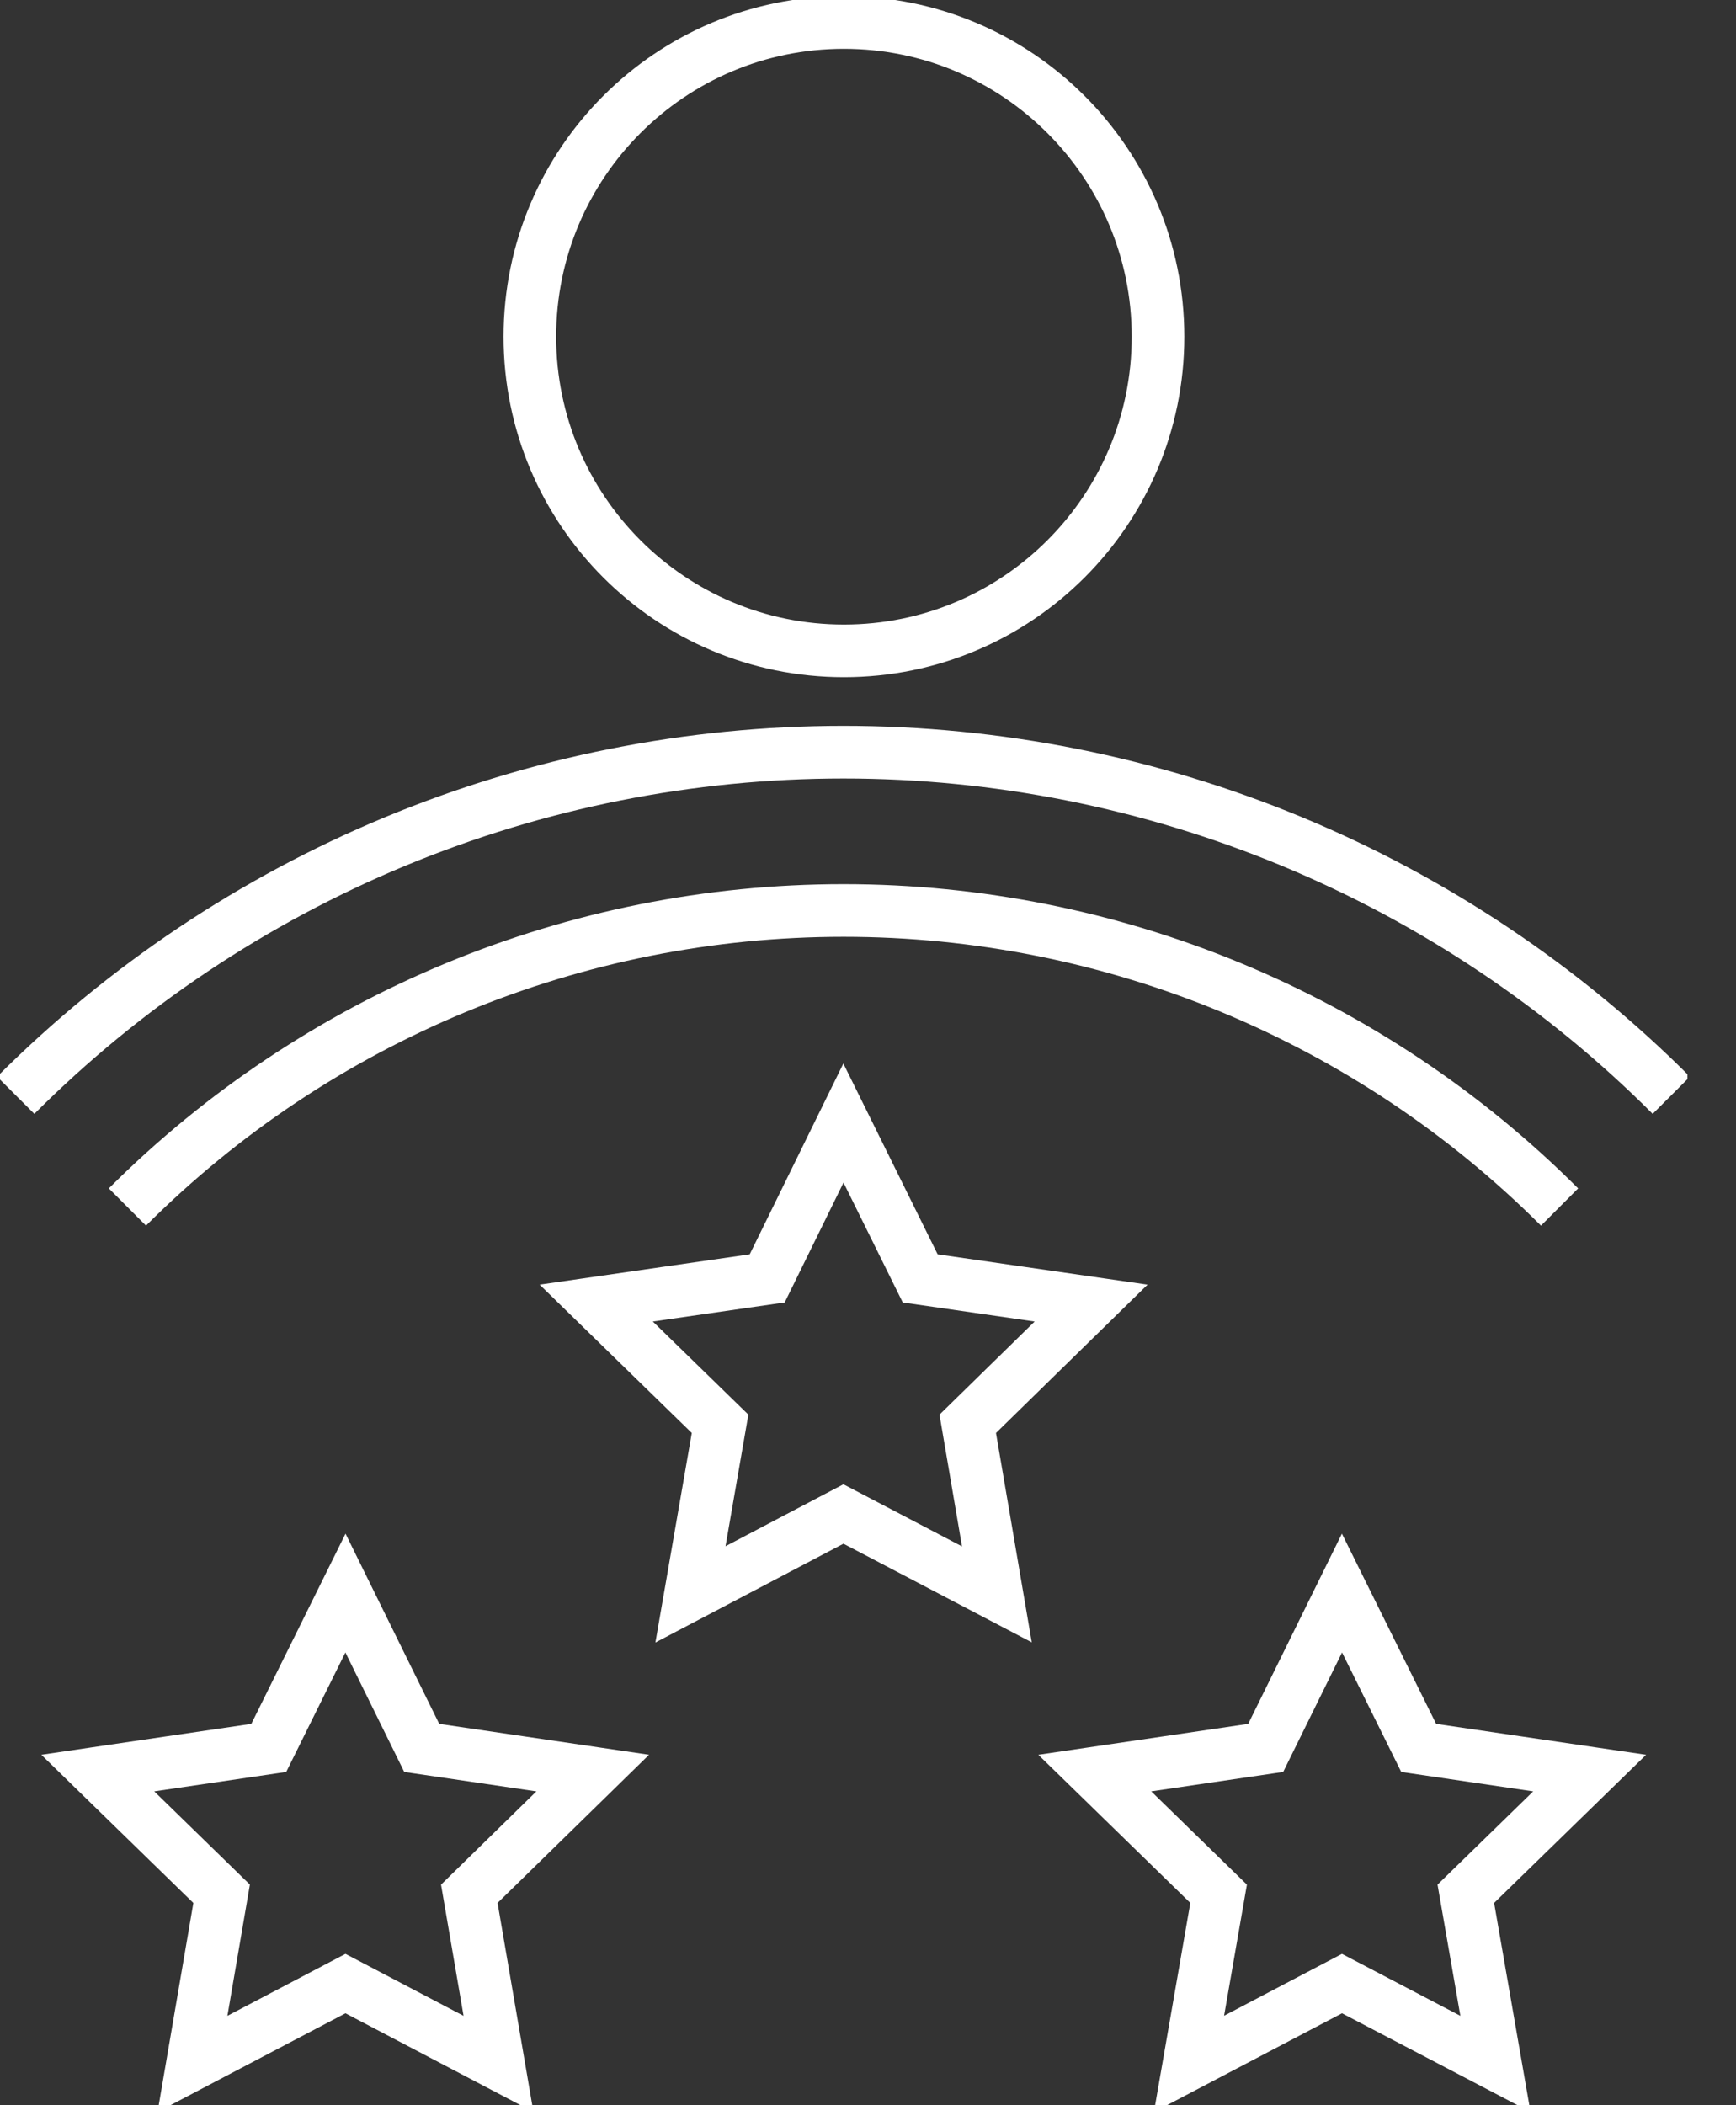
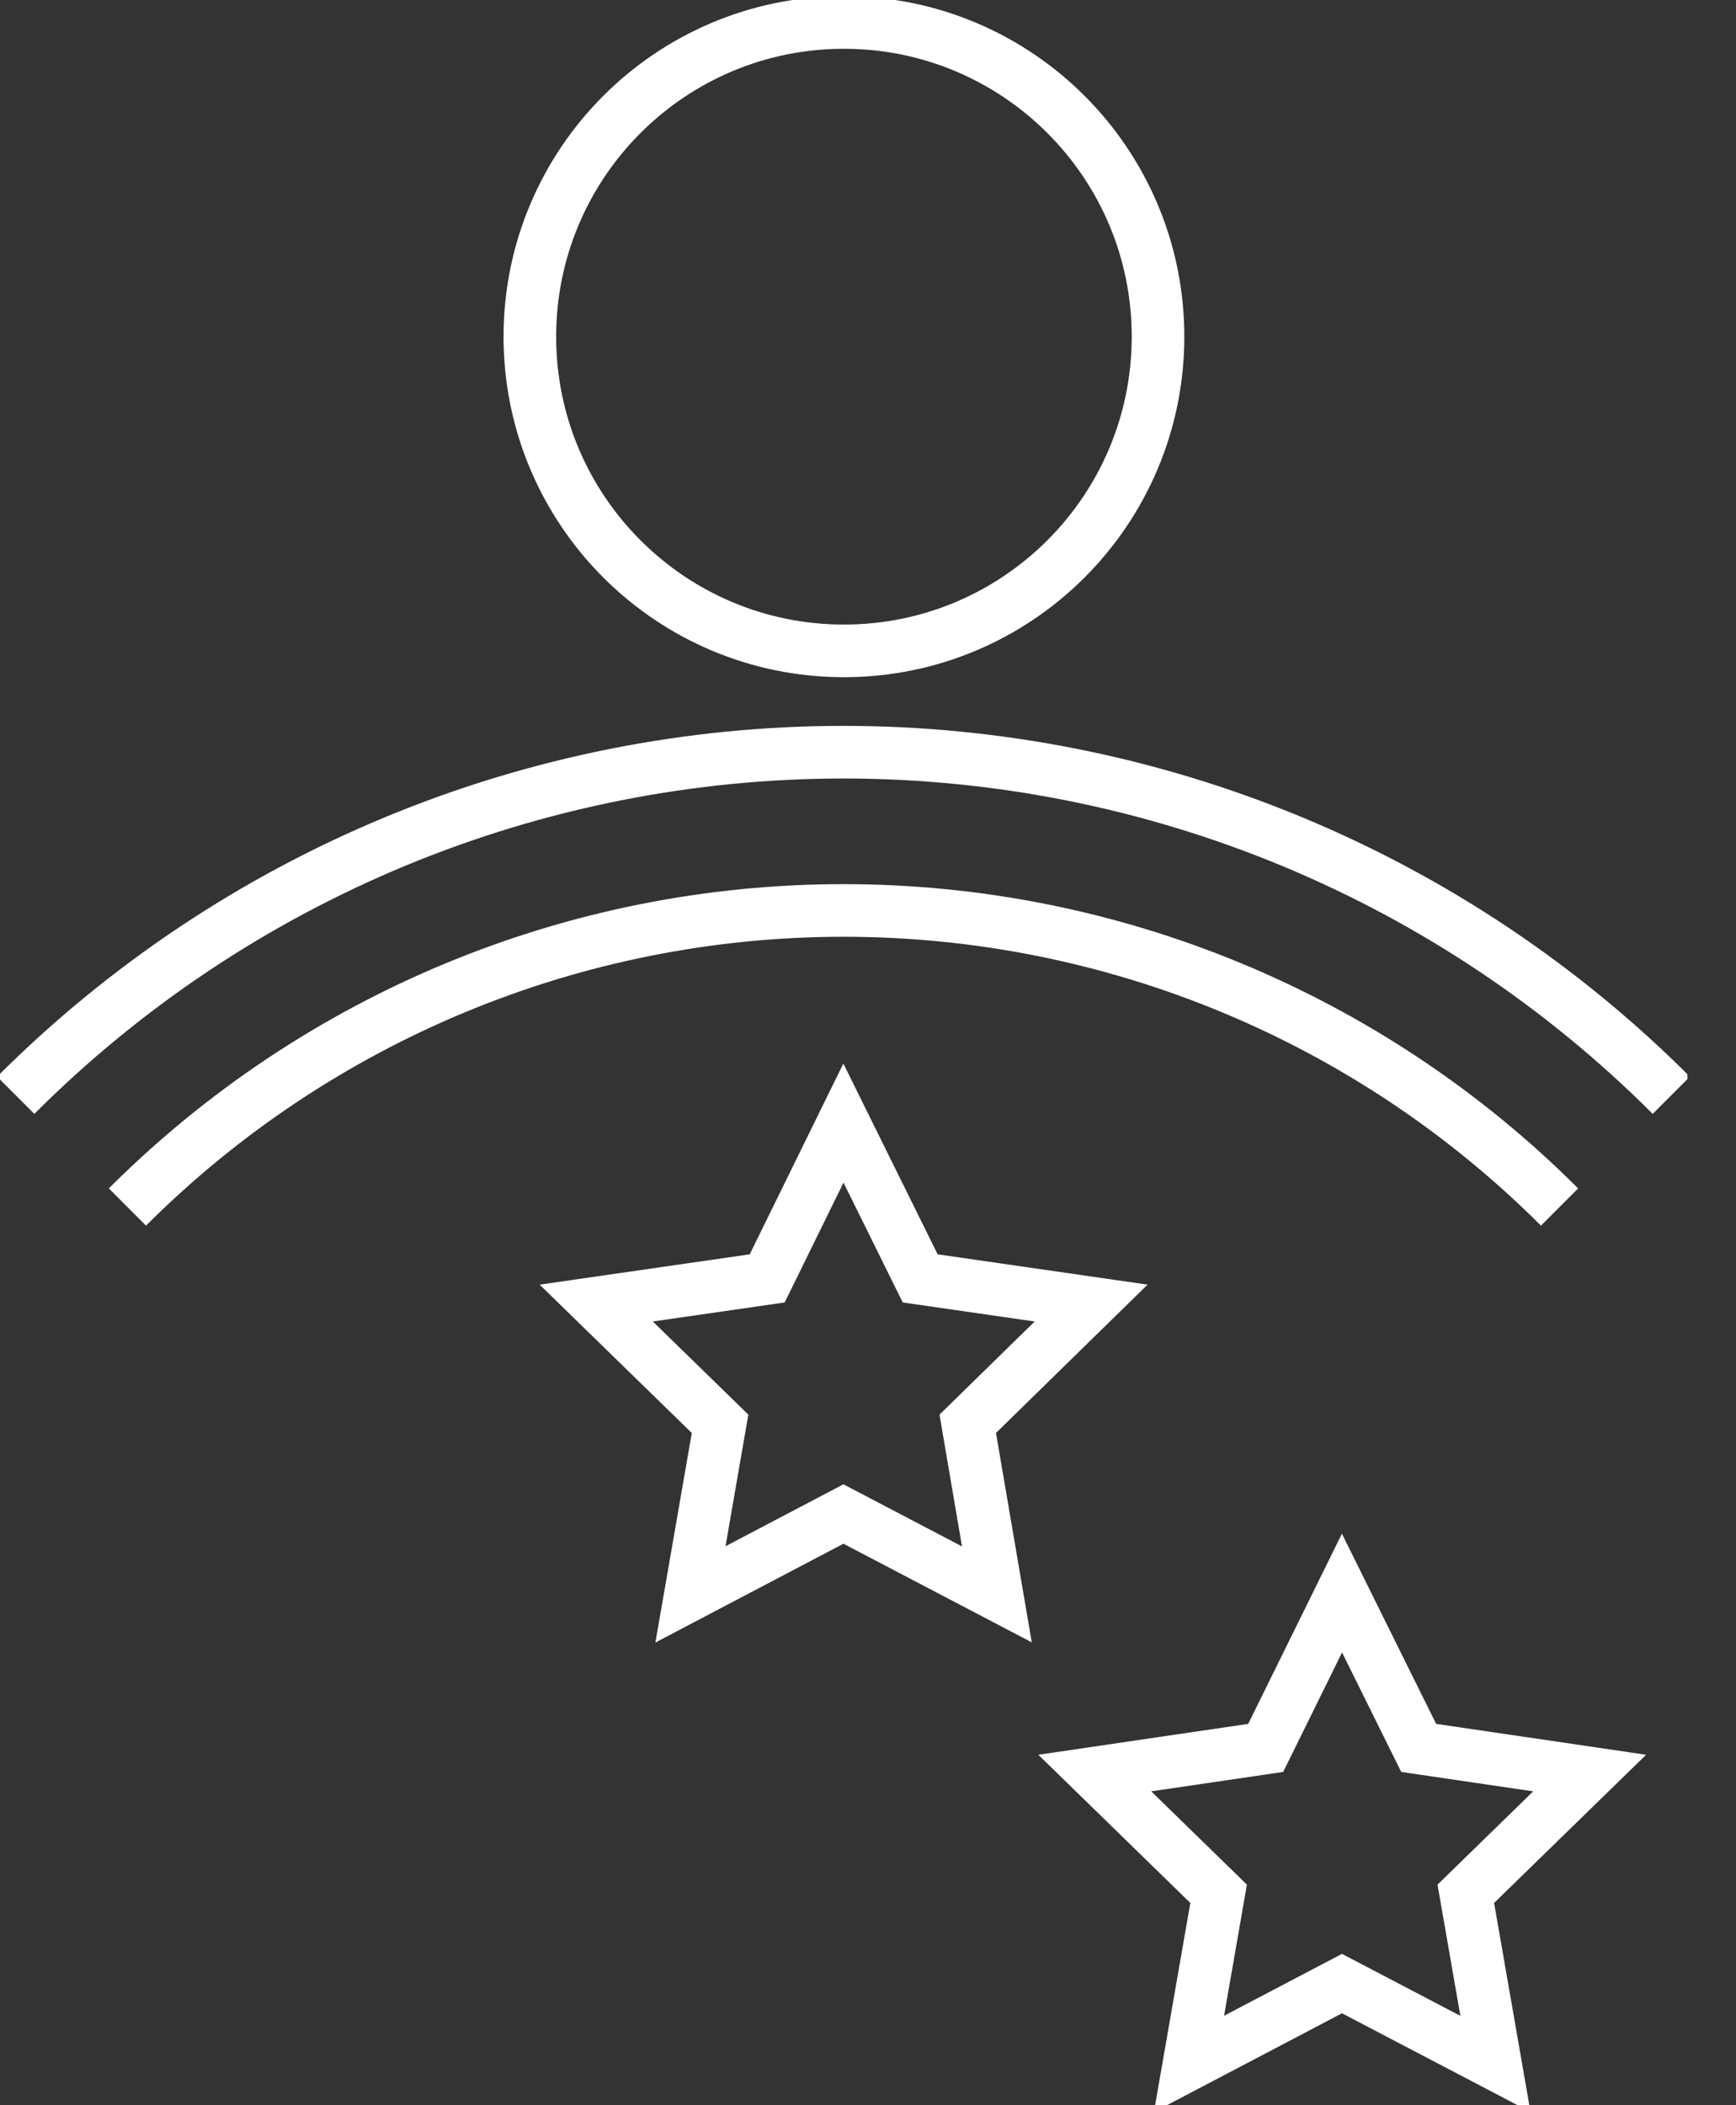
<svg xmlns="http://www.w3.org/2000/svg" width="33" height="40" viewBox="0 0 33 40" fill="none">
  <rect x="0" y="0" width="33" height="40" fill="#333333" stroke="none" />
  <g clip-path="url(#clip0_414_188)">
    <path d="M16.042 12.367C19.34 12.367 22.013 9.694 22.013 6.397C22.013 3.1 19.34 0.427 16.042 0.427C12.745 0.427 10.072 3.1 10.072 6.397C10.072 9.694 12.745 12.367 16.042 12.367Z" stroke="white" stroke-miterlimit="10" />
    <path d="M0.299 20.811C2.365 18.744 4.818 17.105 7.518 15.986C10.218 14.868 13.112 14.292 16.034 14.292C18.957 14.292 21.851 14.868 24.551 15.986C27.251 17.105 29.704 18.744 31.77 20.811" stroke="white" stroke-miterlimit="10" />
    <path d="M16.033 21.339L17.492 24.29L20.741 24.759L18.396 27.053L18.95 30.294L16.033 28.767L13.125 30.294L13.688 27.053L11.334 24.759L14.584 24.29L16.033 21.339Z" stroke="white" stroke-miterlimit="10" />
-     <path d="M6.567 30.269L8.017 33.211L11.267 33.689L8.921 35.983L9.476 39.215L6.567 37.689L3.659 39.215L4.213 35.983L1.859 33.689L5.109 33.211L6.567 30.269Z" stroke="white" stroke-miterlimit="10" />
    <path d="M25.51 30.269L26.968 33.211L30.218 33.689L27.864 35.983L28.427 39.215L25.51 37.689L22.602 39.215L23.165 35.983L20.811 33.689L24.06 33.211L25.51 30.269Z" stroke="white" stroke-miterlimit="10" />
    <path d="M2.422 22.934C6.033 19.326 10.929 17.299 16.034 17.299C21.139 17.299 26.035 19.326 29.646 22.934" stroke="white" stroke-miterlimit="10" />
  </g>
  <defs>
    <clipPath id="clip0_414_188">
      <rect width="32.077" height="40" fill="white" />
    </clipPath>
  </defs>
</svg>